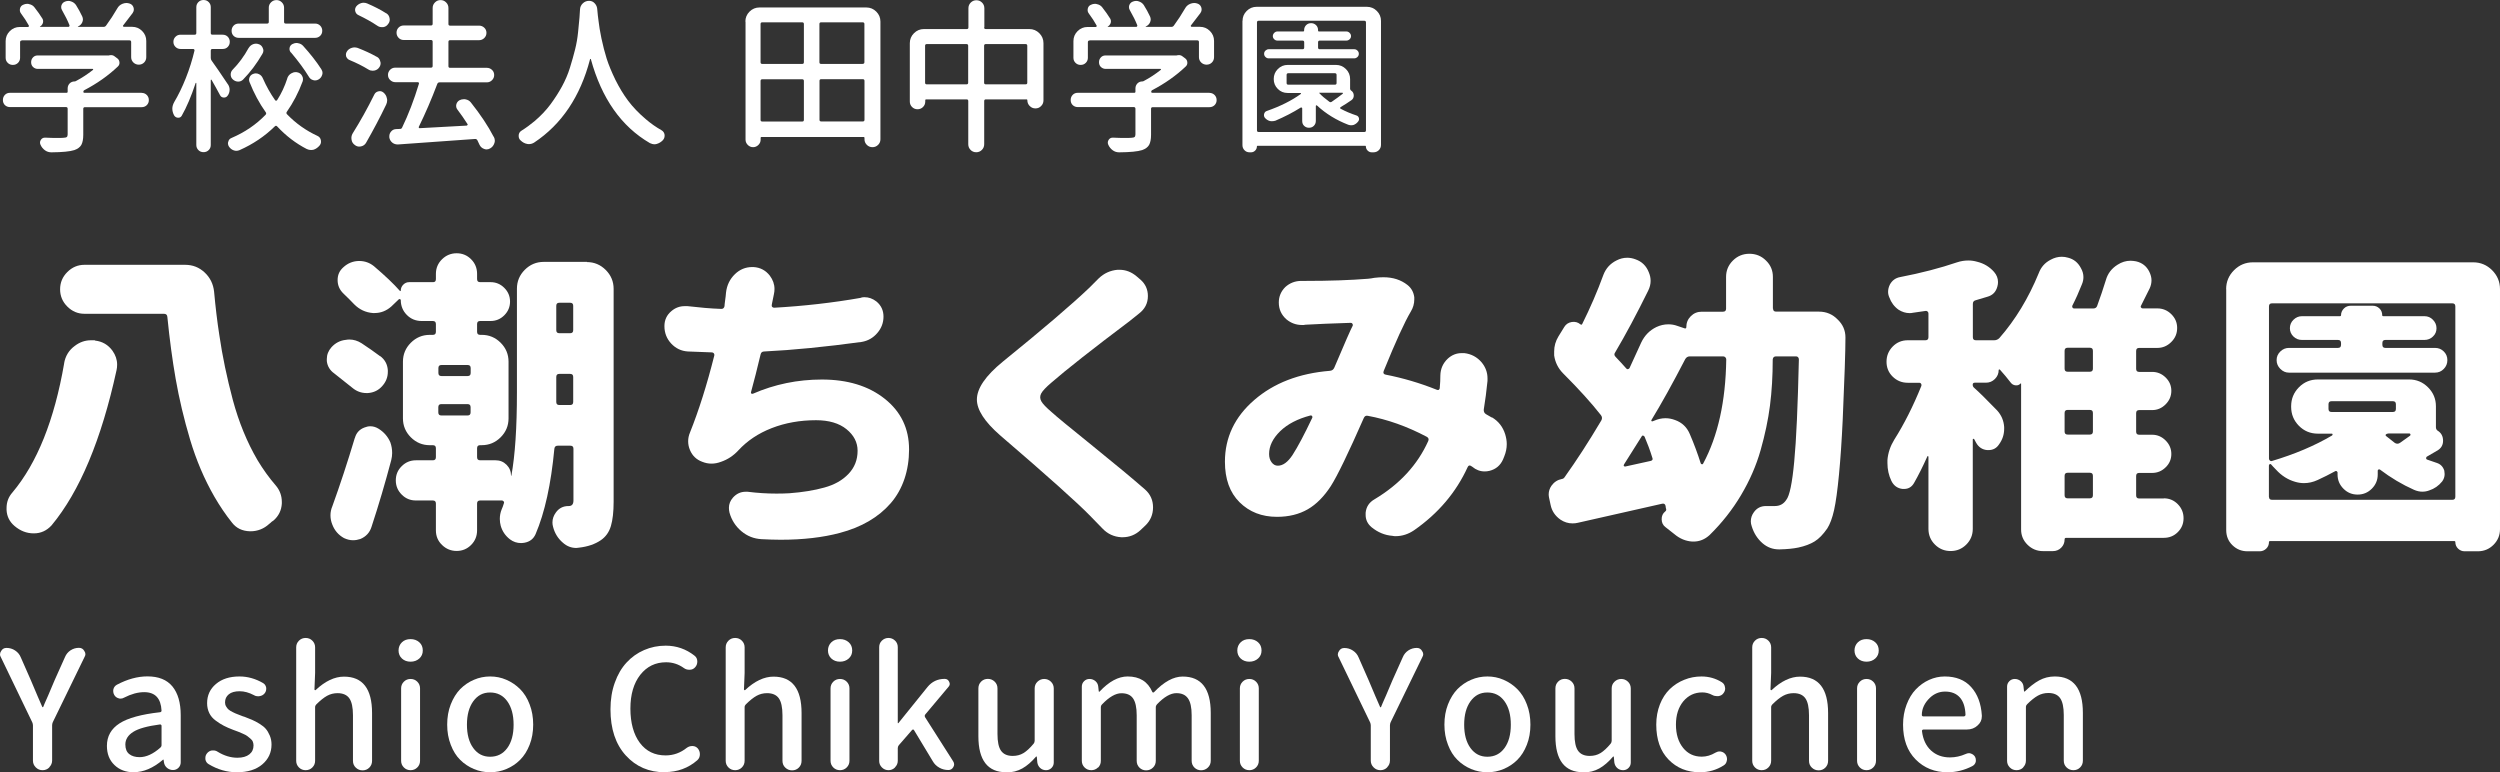
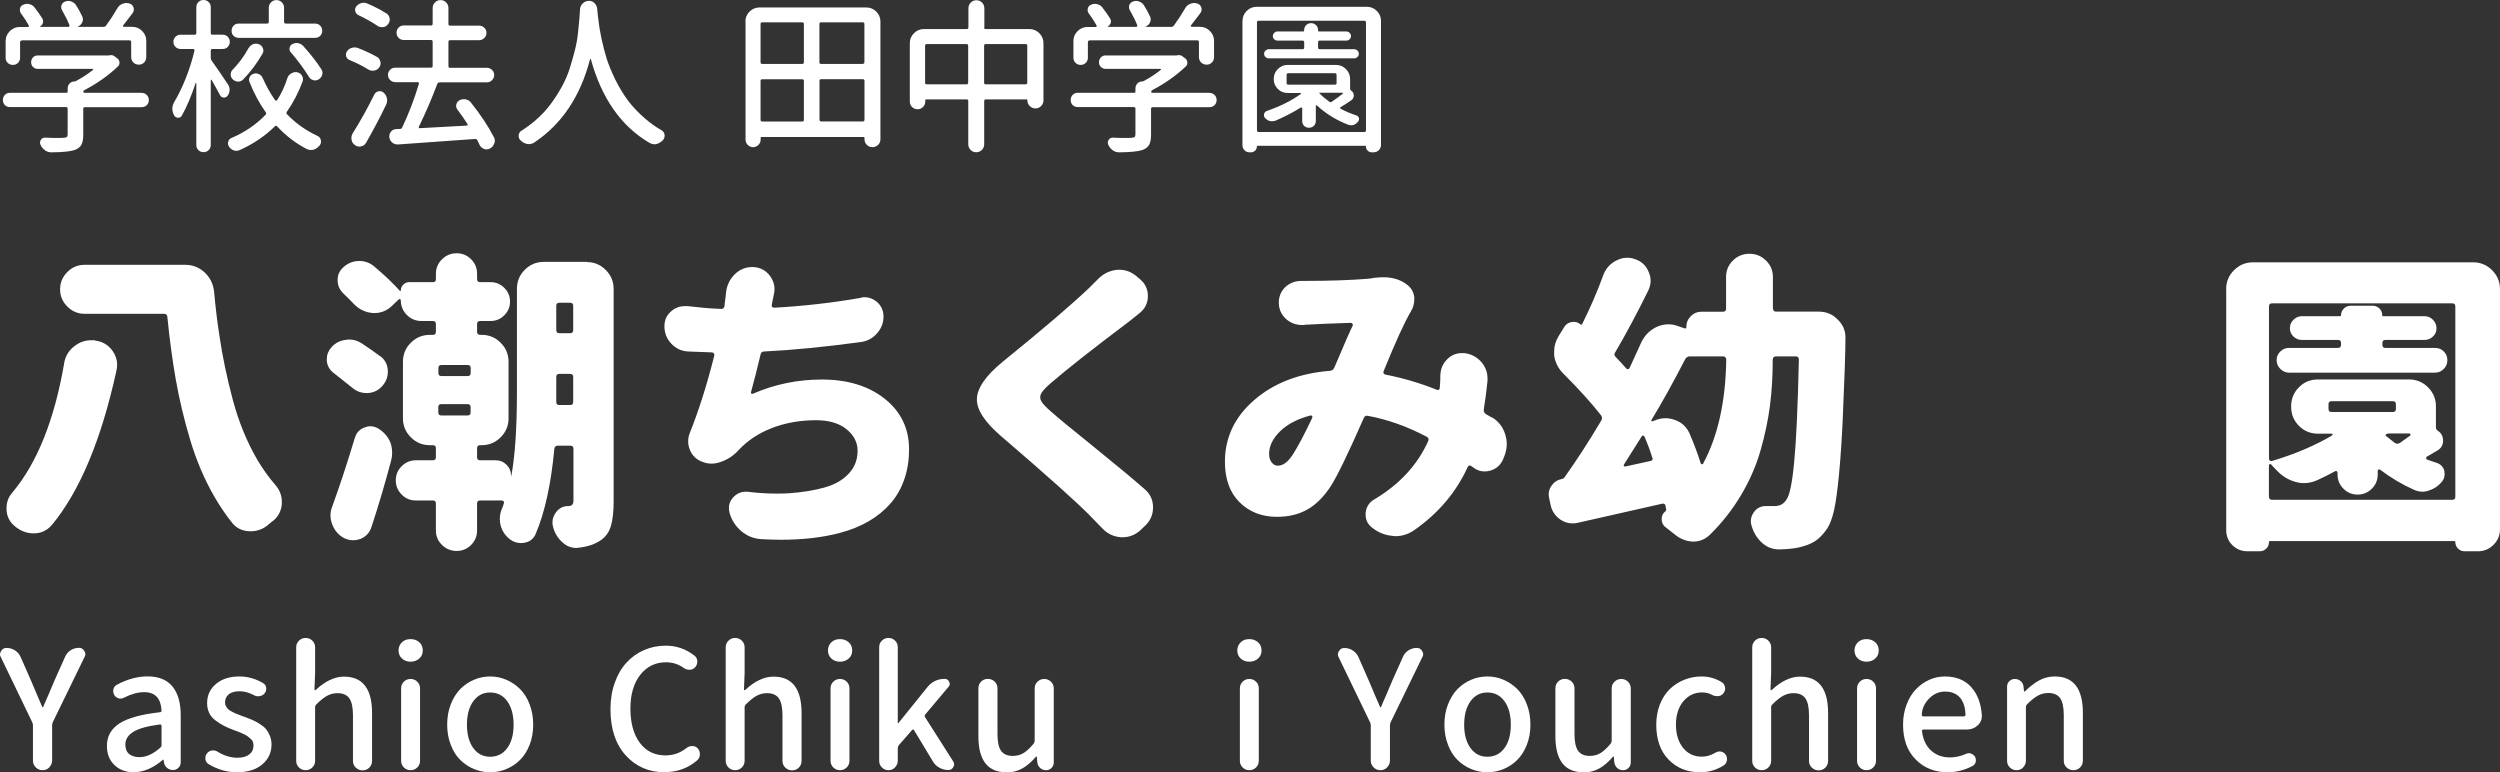
<svg xmlns="http://www.w3.org/2000/svg" id="b" viewBox="0 0 301.16 93.03">
  <rect x="0" y="0" width="301.16" height="93.03" fill="#333333" stroke="none" />
  <defs>
    <style>.d{fill:#fff;}</style>
  </defs>
  <g id="c">
    <g>
      <path class="d" d="M17.07,11.19c.23,0,.44,.08,.61,.25,.17,.17,.25,.38,.25,.62s-.08,.44-.25,.61c-.17,.16-.37,.24-.61,.24h-6.84c-.13,0-.2,.07-.2,.2v3.14c0,.52-.08,.92-.23,1.2-.16,.28-.44,.49-.84,.63-.53,.17-1.45,.26-2.75,.27h-.02c-.29,0-.55-.08-.78-.25-.23-.17-.41-.39-.53-.66-.09-.21-.08-.4,.04-.59s.29-.27,.51-.27c.57,.03,1.05,.04,1.45,.04,.31,0,.57,0,.76-.02,.21-.01,.34-.04,.41-.1,.06-.05,.1-.16,.1-.31v-3.09c0-.13-.07-.2-.2-.2H1.21c-.25,0-.45-.08-.62-.24-.16-.16-.24-.36-.24-.61s.08-.45,.24-.62c.16-.17,.37-.25,.62-.25h6.8c.09,0,.14-.04,.14-.14v-.39c0-.23,.08-.43,.24-.6,.16-.16,.36-.24,.6-.24,.06,0,.12-.02,.18-.06,.69-.36,1.37-.81,2.03-1.33,.03-.01,.03-.04,.02-.07-.01-.03-.03-.05-.06-.05H4.55c-.22,0-.41-.08-.57-.23s-.23-.35-.23-.58,.08-.42,.23-.58,.34-.23,.57-.23H13.09s.05,0,.08-.02c.06-.01,.13-.02,.2-.02,.17,0,.32,.05,.45,.16l.31,.23c.16,.12,.24,.27,.26,.47s-.04,.37-.19,.51c-1.17,1.11-2.52,2.06-4.04,2.85-.08,.04-.12,.1-.12,.19s.05,.13,.14,.13h6.89ZM2.62,4.88c-.13,0-.2,.07-.2,.2v1.88c0,.23-.08,.44-.25,.61-.17,.17-.37,.25-.62,.25s-.45-.08-.62-.25c-.17-.17-.25-.37-.25-.61v-2.01c0-.47,.17-.87,.5-1.2s.73-.5,1.2-.5h.98c.05,0,.09-.02,.11-.06s.02-.08,0-.12c-.25-.46-.56-.94-.94-1.45-.13-.17-.17-.36-.12-.59,.05-.22,.18-.37,.37-.45,.16-.08,.32-.12,.49-.12,.09,0,.18,.01,.25,.04,.26,.05,.47,.18,.62,.37,.38,.48,.7,.94,.98,1.39,.09,.17,.1,.35,.04,.53-.07,.18-.18,.32-.35,.41-.01,0-.01,.01,0,.04h3.42c.05,0,.09-.02,.12-.06,.03-.04,.03-.08,.02-.14-.21-.53-.51-1.14-.9-1.82-.07-.12-.1-.23-.1-.35,0-.08,.01-.16,.04-.25,.08-.21,.22-.35,.43-.43,.13-.05,.26-.08,.39-.08,.12,0,.23,.02,.33,.06,.25,.08,.44,.22,.59,.43,.29,.46,.54,.92,.76,1.39,.05,.12,.08,.23,.08,.35s-.03,.23-.08,.35c-.1,.23-.28,.4-.53,.51,0,.03,0,.04,.02,.04h3.07c.13,0,.23-.05,.31-.16,.47-.64,.92-1.33,1.35-2.07,.14-.26,.35-.44,.62-.55,.16-.06,.31-.1,.47-.1,.12,0,.24,.02,.37,.06,.25,.08,.41,.23,.49,.47,.03,.09,.04,.18,.04,.25,0,.16-.05,.3-.14,.43-.38,.51-.76,1.01-1.15,1.5-.03,.03-.03,.06,0,.1s.05,.06,.09,.06h1c.47,0,.87,.17,1.2,.5s.5,.73,.5,1.2v1.95c0,.26-.09,.48-.26,.65s-.39,.26-.64,.26-.47-.09-.65-.26c-.18-.18-.27-.39-.27-.65v-1.82c0-.13-.07-.2-.2-.2H2.62Z" />
      <path class="d" d="M27.45,10.14c.14,.21,.21,.43,.21,.66,0,.27-.08,.52-.25,.74-.12,.16-.27,.22-.47,.21s-.34-.11-.43-.28c-.3-.57-.64-1.18-1.02-1.84-.01-.03-.03-.04-.06-.03-.03,0-.04,.02-.04,.05v7.81c0,.25-.08,.46-.25,.62-.17,.17-.37,.25-.62,.25s-.45-.08-.62-.25c-.17-.17-.25-.38-.25-.62v-7.44s0-.04-.03-.04-.04,0-.05,.02c-.53,1.6-1.09,2.92-1.68,3.95-.1,.17-.26,.25-.46,.23-.2-.01-.35-.11-.46-.29-.14-.27-.21-.54-.21-.8s.08-.53,.23-.8c.49-.82,.96-1.78,1.4-2.89,.44-1.11,.78-2.21,1.04-3.3,.01-.05,0-.1-.03-.14-.03-.04-.08-.06-.13-.06h-1.52c-.23,0-.44-.08-.61-.25-.17-.17-.25-.37-.25-.61s.08-.44,.25-.61c.17-.17,.37-.25,.61-.25h1.7c.13,0,.2-.06,.2-.2V.86c0-.23,.08-.44,.25-.61,.17-.17,.37-.25,.62-.25s.45,.08,.62,.25c.17,.17,.25,.37,.25,.61V3.98c0,.13,.06,.2,.2,.2h1.23c.25,0,.45,.08,.62,.25,.16,.17,.24,.37,.24,.61s-.08,.44-.24,.61c-.16,.17-.37,.25-.62,.25h-1.23c-.13,0-.2,.07-.2,.2v.88c0,.13,.04,.25,.12,.35,.42,.57,1.06,1.51,1.93,2.81Zm7.15-.7c.09-.26,.25-.46,.47-.59,.17-.1,.34-.16,.53-.16,.08,0,.15,0,.21,.02,.26,.05,.45,.19,.57,.41,.08,.13,.12,.26,.12,.39,0,.1-.01,.2-.04,.29-.51,1.37-1.15,2.59-1.91,3.67-.07,.1-.06,.2,.02,.29,1.07,1.11,2.29,1.97,3.65,2.6,.23,.1,.38,.27,.43,.51,.01,.06,.02,.13,.02,.2,0,.17-.06,.33-.18,.47-.2,.23-.43,.4-.7,.49-.12,.03-.23,.04-.33,.04-.17,0-.34-.04-.51-.12-1.32-.68-2.51-1.59-3.57-2.73-.09-.09-.18-.09-.27,0-1.22,1.2-2.64,2.15-4.26,2.87-.13,.05-.25,.08-.37,.08s-.23-.02-.33-.06c-.23-.08-.42-.23-.57-.45-.08-.12-.12-.25-.12-.39,0-.07,.01-.13,.04-.2,.05-.22,.18-.37,.39-.45,1.59-.68,2.96-1.61,4.1-2.79,.09-.1,.1-.21,.02-.31-.77-1.08-1.42-2.29-1.95-3.63-.04-.1-.06-.2-.06-.29,0-.1,.03-.21,.08-.33,.1-.2,.27-.33,.49-.39,.08-.03,.16-.04,.25-.04,.13,0,.26,.03,.39,.1,.21,.1,.36,.27,.45,.49,.42,.95,.91,1.83,1.48,2.64,.03,.04,.06,.06,.12,.06s.09-.02,.12-.06c.51-.79,.92-1.67,1.23-2.62Zm-4.65-3.65c.13-.22,.31-.38,.55-.47,.12-.04,.23-.06,.35-.06s.24,.03,.37,.08c.22,.09,.37,.25,.45,.49,.04,.09,.06,.18,.06,.27,0,.13-.04,.26-.12,.39-.69,1.19-1.47,2.22-2.34,3.11-.17,.16-.36,.23-.57,.23h-.04c-.23-.01-.44-.1-.62-.27-.17-.16-.25-.35-.25-.59,0-.22,.08-.41,.23-.57,.74-.75,1.39-1.63,1.93-2.62Zm8.01-2.95c.23,0,.44,.08,.61,.25,.17,.17,.25,.38,.25,.62s-.08,.44-.25,.61c-.17,.16-.37,.24-.61,.24h-9.2c-.25,0-.45-.08-.62-.24-.16-.16-.24-.36-.24-.61s.08-.45,.24-.62c.16-.17,.37-.25,.62-.25h3.42c.13,0,.2-.06,.2-.2V.92c0-.25,.09-.46,.27-.64,.18-.18,.4-.27,.65-.27s.47,.09,.65,.27c.18,.18,.27,.4,.27,.64v1.72c0,.13,.06,.2,.2,.2h3.54Zm-2.91,3.5c-.14-.16-.2-.34-.17-.55,.03-.21,.14-.36,.32-.47,.17-.09,.34-.14,.53-.14,.05,0,.1,0,.16,.02,.25,.04,.45,.14,.61,.31,.9,.99,1.63,1.93,2.21,2.83,.09,.14,.14,.29,.14,.45,0,.07-.01,.14-.04,.23-.07,.23-.21,.42-.43,.55-.13,.08-.27,.12-.41,.12-.08,0-.16-.01-.25-.04-.23-.06-.41-.21-.53-.43-.55-.9-1.26-1.86-2.13-2.89Z" />
      <path class="d" d="M45.4,6.84c.22,.12,.36,.31,.41,.57,.03,.07,.04,.14,.04,.21,0,.17-.05,.33-.16,.49-.14,.21-.34,.34-.59,.39-.07,.01-.13,.02-.2,.02-.18,0-.35-.04-.51-.14-.7-.43-1.46-.81-2.29-1.15-.2-.09-.33-.24-.41-.45-.01-.06-.02-.14-.02-.21,0-.13,.04-.25,.12-.37,.13-.21,.32-.35,.57-.43,.12-.04,.23-.06,.33-.06,.13,0,.26,.02,.39,.06,.85,.33,1.61,.68,2.3,1.07Zm-.31,4.55c.1-.21,.27-.34,.51-.39,.05-.01,.1-.02,.16-.02,.16,0,.31,.06,.45,.18,.21,.18,.34,.4,.39,.66,.03,.09,.04,.18,.04,.27,0,.17-.04,.34-.12,.51-.74,1.55-1.56,3.09-2.44,4.63-.14,.22-.35,.36-.61,.41-.07,.01-.13,.02-.2,.02-.18,0-.35-.06-.51-.18-.23-.16-.37-.37-.41-.64-.01-.08-.02-.15-.02-.21,0-.2,.05-.38,.16-.57,.92-1.47,1.79-3.03,2.6-4.67Zm1.45-9.79c.22,.14,.35,.34,.39,.59,.01,.07,.02,.12,.02,.18,0,.2-.07,.37-.2,.53-.14,.21-.34,.33-.59,.37h-.16c-.2,0-.37-.05-.53-.16-.68-.46-1.44-.88-2.29-1.29-.2-.09-.32-.24-.38-.45-.06-.21-.02-.4,.11-.59,.16-.2,.36-.33,.61-.41,.1-.03,.2-.04,.29-.04,.14,0,.28,.03,.41,.08,.86,.37,1.63,.76,2.3,1.19Zm12.95,14.88c.08,.16,.12,.31,.12,.47,0,.1-.02,.21-.06,.31-.09,.27-.26,.48-.51,.62-.14,.08-.29,.12-.43,.12-.09,0-.19-.02-.29-.06-.25-.09-.43-.25-.55-.49-.09-.18-.18-.37-.27-.57-.07-.1-.16-.15-.27-.14-1.08,.08-4.17,.3-9.26,.66h-.08c-.23,0-.44-.07-.62-.21-.21-.17-.33-.38-.37-.64v-.14c0-.2,.06-.38,.2-.55,.16-.2,.36-.3,.62-.31l.49-.02c.1,0,.18-.05,.23-.16,.75-1.55,1.43-3.31,2.03-5.29,.01-.04,0-.08-.02-.12-.03-.04-.07-.06-.12-.06h-2.71c-.23,0-.44-.09-.62-.26s-.26-.38-.26-.62,.09-.45,.26-.62c.18-.17,.38-.25,.62-.25h4.3c.13,0,.2-.06,.2-.2v-2.93c0-.13-.07-.2-.2-.2h-3.28c-.25,0-.46-.09-.62-.26-.17-.18-.25-.38-.25-.62s.08-.45,.25-.62c.17-.17,.38-.25,.62-.25h3.28c.13,0,.2-.06,.2-.2V.96c0-.26,.09-.48,.28-.67,.19-.19,.41-.28,.67-.28s.48,.09,.67,.28c.19,.19,.28,.41,.28,.67v1.93c0,.13,.06,.2,.2,.2h3.5c.23,0,.44,.08,.62,.25,.18,.17,.26,.38,.26,.62s-.09,.45-.26,.62-.38,.26-.62,.26h-3.5c-.13,0-.2,.07-.2,.2v2.93c0,.13,.06,.2,.2,.2h4.43c.23,0,.44,.08,.62,.25,.18,.17,.26,.38,.26,.62s-.09,.45-.26,.62-.38,.26-.62,.26h-5.7c-.13,0-.22,.06-.27,.18-.7,1.86-1.45,3.59-2.23,5.18-.01,.03,0,.06,0,.1s.06,.06,.11,.06c1.37-.08,3.25-.18,5.66-.31,.04-.01,.07-.04,.1-.08,.03-.04,.03-.07,0-.1-.39-.61-.79-1.19-1.21-1.74-.1-.13-.16-.28-.16-.45,0-.05,0-.11,.02-.18,.05-.22,.18-.39,.39-.51,.16-.08,.33-.12,.51-.12,.08,0,.16,0,.23,.02,.26,.05,.47,.18,.62,.37,1.16,1.46,2.08,2.84,2.75,4.14Z" />
      <path class="d" d="M69.87,1.15c.01-.3,.13-.55,.34-.75,.21-.2,.47-.3,.75-.3s.5,.1,.69,.31c.19,.21,.29,.46,.3,.74,.04,.47,.09,.94,.16,1.43,.05,.51,.17,1.19,.34,2.04,.18,.85,.39,1.67,.63,2.44,.25,.78,.6,1.62,1.05,2.55,.46,.92,.97,1.77,1.54,2.53,.57,.76,1.28,1.5,2.13,2.22,.59,.51,1.22,.95,1.89,1.33,.21,.12,.33,.3,.37,.55v.12c0,.2-.07,.37-.21,.53-.21,.22-.46,.37-.74,.45-.09,.03-.18,.04-.27,.04-.18,0-.36-.05-.55-.14-3.44-2-5.81-5.37-7.11-10.1-.01-.03-.03-.04-.06-.04s-.04,.01-.04,.04c-1.17,4.49-3.42,7.84-6.74,10.04-.2,.12-.4,.18-.62,.18-.07,0-.14,0-.21-.02-.29-.05-.55-.19-.78-.41-.17-.14-.25-.33-.25-.57,0-.27,.11-.47,.33-.61,.56-.35,1.09-.74,1.58-1.15,.75-.64,1.39-1.31,1.91-2.01,.52-.7,.98-1.42,1.39-2.16,.4-.74,.73-1.49,.97-2.28,.24-.78,.45-1.51,.62-2.2,.17-.68,.29-1.38,.36-2.09,.07-.71,.13-1.3,.17-1.77,.03-.31,.05-.62,.06-.94Z" />
      <path class="d" d="M89.79,2.6c0-.47,.17-.87,.5-1.2s.73-.5,1.2-.5h12.87c.47,0,.87,.17,1.2,.5s.5,.73,.5,1.2v14.18c0,.26-.09,.48-.28,.67-.19,.19-.42,.28-.68,.28s-.5-.09-.68-.28c-.19-.19-.28-.41-.28-.67v-.16c0-.08-.04-.12-.12-.12h-12.27c-.08,0-.12,.04-.12,.12v.2c0,.25-.09,.46-.27,.64-.18,.18-.4,.27-.64,.27s-.46-.09-.64-.27c-.18-.18-.27-.4-.27-.64V2.6Zm7.05,.29c0-.13-.07-.2-.2-.2h-4.82c-.13,0-.2,.07-.2,.2V7.5c0,.13,.06,.2,.2,.2h4.82c.13,0,.2-.06,.2-.2V2.89Zm-5.02,6.66c-.13,0-.2,.07-.2,.2v4.69c0,.13,.06,.2,.2,.2h4.82c.13,0,.2-.06,.2-.2v-4.69c0-.13-.07-.2-.2-.2h-4.82Zm12.11-1.86c.13,0,.2-.06,.2-.2V2.89c0-.13-.07-.2-.2-.2h-5.02c-.13,0-.2,.07-.2,.2V7.5c0,.13,.06,.2,.2,.2h5.02Zm-5.21,6.74c0,.13,.06,.2,.2,.2h5.02c.13,0,.2-.06,.2-.2v-4.69c0-.13-.07-.2-.2-.2h-5.02c-.13,0-.2,.07-.2,.2v4.69Z" />
      <path class="d" d="M118.55,3.3c0,.13,.06,.2,.2,.2h5.25c.47,0,.87,.17,1.2,.5s.5,.73,.5,1.2v6.89c0,.26-.09,.49-.28,.68-.19,.2-.42,.29-.69,.29s-.5-.1-.69-.29c-.19-.2-.28-.42-.28-.68,0-.08-.03-.12-.1-.12h-4.9c-.13,0-.2,.07-.2,.2v5.2c0,.27-.09,.5-.28,.69-.19,.19-.42,.28-.68,.28s-.5-.09-.68-.28c-.19-.19-.28-.42-.28-.69v-5.2c0-.13-.07-.2-.2-.2h-4.86c-.08,0-.12,.04-.12,.12v.14c0,.26-.09,.48-.27,.66-.18,.18-.4,.27-.66,.27s-.48-.09-.66-.27c-.18-.18-.27-.4-.27-.66V5.2c0-.47,.17-.87,.5-1.2s.73-.5,1.2-.5h5.16c.13,0,.2-.06,.2-.2V1c0-.27,.09-.5,.28-.69,.19-.19,.42-.28,.68-.28s.49,.09,.68,.28c.19,.19,.28,.42,.28,.69V3.3Zm-7.11,6.66c0,.13,.06,.2,.2,.2h4.79c.13,0,.2-.06,.2-.2V5.51c0-.13-.07-.2-.2-.2h-4.79c-.13,0-.2,.07-.2,.2v4.45Zm7.11,0c0,.13,.06,.2,.2,.2h4.8c.13,0,.2-.06,.2-.2V5.51c0-.13-.07-.2-.2-.2h-4.8c-.13,0-.2,.07-.2,.2v4.45Z" />
      <path class="d" d="M145.7,11.19c.23,0,.44,.08,.61,.25,.17,.17,.25,.38,.25,.62s-.08,.44-.25,.61c-.17,.16-.37,.24-.61,.24h-6.84c-.13,0-.2,.07-.2,.2v3.14c0,.52-.08,.92-.23,1.2-.16,.28-.44,.49-.84,.63-.53,.17-1.45,.26-2.75,.27h-.02c-.29,0-.55-.08-.78-.25-.23-.17-.41-.39-.53-.66-.09-.21-.08-.4,.04-.59s.29-.27,.51-.27c.57,.03,1.05,.04,1.45,.04,.31,0,.57,0,.76-.02,.21-.01,.34-.04,.41-.1,.06-.05,.1-.16,.1-.31v-3.09c0-.13-.07-.2-.2-.2h-6.74c-.25,0-.45-.08-.62-.24-.16-.16-.24-.36-.24-.61s.08-.45,.24-.62c.16-.17,.37-.25,.62-.25h6.8c.09,0,.14-.04,.14-.14v-.39c0-.23,.08-.43,.24-.6,.16-.16,.36-.24,.6-.24,.06,0,.12-.02,.18-.06,.69-.36,1.37-.81,2.03-1.33,.03-.01,.03-.04,.02-.07-.01-.03-.03-.05-.06-.05h-6.6c-.22,0-.41-.08-.57-.23s-.23-.35-.23-.58,.08-.42,.23-.58,.34-.23,.57-.23h8.54s.05,0,.08-.02c.06-.01,.13-.02,.2-.02,.17,0,.32,.05,.45,.16l.31,.23c.16,.12,.24,.27,.26,.47s-.04,.37-.19,.51c-1.17,1.11-2.52,2.06-4.04,2.85-.08,.04-.12,.1-.12,.19s.05,.13,.14,.13h6.89Zm-14.45-6.31c-.13,0-.2,.07-.2,.2v1.88c0,.23-.08,.44-.25,.61-.17,.17-.37,.25-.62,.25s-.45-.08-.62-.25c-.17-.17-.25-.37-.25-.61v-2.01c0-.47,.17-.87,.5-1.2s.73-.5,1.2-.5h.98c.05,0,.09-.02,.11-.06s.02-.08,0-.12c-.25-.46-.56-.94-.94-1.45-.13-.17-.17-.36-.12-.59,.05-.22,.18-.37,.37-.45,.16-.08,.32-.12,.49-.12,.09,0,.18,.01,.25,.04,.26,.05,.47,.18,.62,.37,.38,.48,.7,.94,.98,1.39,.09,.17,.1,.35,.04,.53-.07,.18-.18,.32-.35,.41-.01,0-.01,.01,0,.04h3.42c.05,0,.09-.02,.12-.06,.03-.04,.03-.08,.02-.14-.21-.53-.51-1.14-.9-1.82-.07-.12-.1-.23-.1-.35,0-.08,.01-.16,.04-.25,.08-.21,.22-.35,.43-.43,.13-.05,.26-.08,.39-.08,.12,0,.23,.02,.33,.06,.25,.08,.44,.22,.59,.43,.29,.46,.54,.92,.76,1.39,.05,.12,.08,.23,.08,.35s-.03,.23-.08,.35c-.1,.23-.28,.4-.53,.51,0,.03,0,.04,.02,.04h3.07c.13,0,.23-.05,.31-.16,.47-.64,.92-1.33,1.35-2.07,.14-.26,.35-.44,.62-.55,.16-.06,.31-.1,.47-.1,.12,0,.24,.02,.37,.06,.25,.08,.41,.23,.49,.47,.03,.09,.04,.18,.04,.25,0,.16-.05,.3-.14,.43-.38,.51-.76,1.01-1.15,1.5-.03,.03-.03,.06,0,.1s.05,.06,.09,.06h1c.47,0,.87,.17,1.2,.5s.5,.73,.5,1.2v1.95c0,.26-.09,.48-.26,.65s-.39,.26-.64,.26-.47-.09-.65-.26c-.18-.18-.27-.39-.27-.65v-1.82c0-.13-.07-.2-.2-.2h-12.97Z" />
      <path class="d" d="M149.68,2.52c0-.47,.17-.87,.5-1.2s.73-.5,1.2-.5h13.28c.47,0,.87,.17,1.2,.5s.5,.73,.5,1.2v14.92c0,.26-.09,.48-.26,.65s-.39,.26-.65,.26h-.2c-.2,0-.36-.07-.5-.21s-.21-.3-.21-.5c0-.05-.03-.08-.08-.08h-12.97c-.05,0-.08,.03-.08,.08,0,.2-.07,.36-.21,.5s-.3,.21-.5,.21h-.16c-.25,0-.46-.08-.62-.25-.17-.17-.25-.38-.25-.62V2.52Zm1.74,13.18c0,.13,.06,.2,.2,.2h12.73c.13,0,.2-.06,.2-.2V2.7c0-.13-.07-.2-.2-.2h-12.73c-.13,0-.2,.07-.2,.2V15.7Zm11.23-4.98c0,.08,.03,.14,.1,.18,.22,.14,.33,.35,.33,.61,0,.23-.09,.42-.27,.55-.44,.31-.88,.59-1.31,.84-.04,.03-.06,.06-.06,.11s.02,.08,.06,.09c.61,.33,1.24,.59,1.88,.8,.17,.05,.28,.16,.32,.32,.05,.16,0,.31-.11,.44-.14,.18-.32,.31-.53,.39-.1,.03-.21,.04-.31,.04s-.21-.02-.33-.06c-1.45-.56-2.7-1.33-3.77-2.32-.03-.03-.06-.03-.09-.02-.03,.01-.05,.04-.05,.08v1.8c0,.23-.08,.43-.24,.59-.16,.16-.36,.23-.59,.23s-.42-.08-.58-.23-.23-.35-.23-.59v-1.52s-.02-.07-.06-.09-.08-.02-.12,0c-.94,.59-1.95,1.11-3.05,1.58-.13,.04-.26,.06-.39,.06-.09,0-.18,0-.27-.02-.23-.06-.43-.19-.59-.37-.12-.14-.15-.3-.11-.48,.05-.18,.15-.3,.32-.36,1.64-.57,3.01-1.26,4.1-2.05,.03-.01,.03-.04,.02-.07-.01-.03-.03-.05-.06-.05h-1.54c-.47,0-.87-.16-1.19-.49-.33-.33-.49-.72-.49-1.19s.16-.87,.49-1.2c.33-.33,.72-.5,1.19-.5h5.82c.47,0,.87,.17,1.2,.5s.5,.73,.5,1.2v1.21Zm.49-4.79c.14,0,.27,.05,.38,.16,.11,.1,.17,.23,.17,.39s-.06,.29-.17,.39c-.11,.1-.24,.16-.38,.16h-10.31c-.14,0-.27-.05-.38-.16-.11-.1-.17-.23-.17-.39s.06-.29,.17-.39c.11-.1,.24-.16,.38-.16h4.08c.13,0,.2-.06,.2-.2v-.64c0-.13-.07-.2-.2-.2h-3.03c-.14,0-.27-.05-.38-.16-.11-.1-.17-.23-.17-.38s.06-.28,.17-.39c.11-.11,.24-.17,.38-.17h3.12c.06,0,.1-.03,.1-.1v-.06c0-.23,.08-.43,.24-.6,.16-.16,.36-.24,.6-.24s.43,.08,.6,.24c.16,.16,.24,.36,.24,.6v.06c0,.07,.03,.1,.1,.1h3.32c.14,0,.27,.06,.38,.17,.11,.11,.17,.24,.17,.39s-.06,.28-.17,.38c-.11,.1-.24,.16-.38,.16h-3.22c-.13,0-.2,.07-.2,.2v.64c0,.13,.06,.2,.2,.2h4.16Zm-7.95,2.89c-.13,0-.2,.07-.2,.2v.98c0,.13,.06,.2,.2,.2h5.62c.13,0,.2-.06,.2-.2v-.98c0-.13-.07-.2-.2-.2h-5.62Zm3.75,2.36s-.02,0-.02,0v.03c.31,.34,.72,.68,1.21,1.04,.1,.08,.21,.08,.31,0,.46-.31,.89-.63,1.31-.96,.03-.01,.03-.04,.02-.07-.01-.03-.03-.05-.06-.05h-2.77Z" />
      <path class="d" d="M7.72,43.78c.15-.89,.58-1.6,1.3-2.12,.59-.45,1.24-.67,1.93-.67h.45l.07,.04c.87,.1,1.56,.51,2.08,1.22,.37,.52,.56,1.08,.56,1.67,0,.22-.02,.45-.07,.67-1.83,8.39-4.44,14.62-7.83,18.7-.59,.64-1.3,.96-2.12,.96h-.04c-.84,0-1.61-.3-2.3-.89-.59-.5-.92-1.14-.96-1.93v-.22c0-.72,.23-1.35,.71-1.89,2.97-3.54,5.05-8.72,6.23-15.55Zm.39-6.85c-.58-.58-.87-1.27-.87-2.08s.29-1.5,.87-2.08c.58-.58,1.27-.87,2.06-.87h12.13c.92,0,1.7,.31,2.36,.93,.66,.62,1.03,1.39,1.13,2.3,.17,1.88,.38,3.62,.63,5.23,.37,2.55,.92,5.16,1.63,7.83,.72,2.67,1.71,5.08,2.97,7.24,.67,1.11,1.4,2.13,2.19,3.04,.49,.57,.74,1.24,.74,2v.19c-.05,.82-.38,1.5-1,2.04-.07,.05-.15,.1-.22,.15-.1,.1-.2,.19-.3,.26-.64,.59-1.4,.89-2.26,.89h-.07c-.92-.03-1.63-.37-2.15-1.04-.77-.96-1.47-2-2.12-3.12-1.21-2.1-2.19-4.4-2.93-6.88s-1.32-4.93-1.74-7.33c-.4-2.28-.73-4.76-1-7.46-.02-.25-.16-.37-.41-.37H10.17c-.79,0-1.48-.29-2.06-.87Z" />
      <path class="d" d="M45.79,42.89c.57,.42,.88,.99,.93,1.71v.19c0,.64-.22,1.21-.67,1.71-.45,.52-1.03,.8-1.74,.85h-.15c-.64,0-1.21-.21-1.71-.63-.67-.54-1.4-1.12-2.19-1.74-.52-.37-.82-.87-.89-1.48v-.26c0-.52,.19-.99,.56-1.41,.47-.52,1.05-.82,1.74-.89,.12-.02,.26-.04,.41-.04,.52,0,1.01,.15,1.48,.45,.82,.54,1.56,1.06,2.23,1.56Zm-3.04,9.87c.17-.62,.56-1.04,1.15-1.26,.25-.1,.48-.15,.71-.15,.35,0,.68,.1,1,.3,.64,.4,1.11,.94,1.41,1.63,.15,.42,.22,.85,.22,1.3,0,.27-.04,.56-.11,.85-.72,2.72-1.51,5.41-2.38,8.05-.22,.69-.67,1.17-1.34,1.45-.3,.1-.59,.15-.89,.15-.35,0-.71-.09-1.08-.26-.67-.37-1.14-.92-1.41-1.63-.15-.37-.22-.74-.22-1.11s.07-.73,.22-1.08c.94-2.6,1.84-5.34,2.71-8.24Zm27.94-21.19c.89,0,1.65,.32,2.28,.95s.95,1.39,.95,2.28v25.64c0,1.21-.11,2.19-.33,2.93s-.63,1.31-1.22,1.71c-.69,.47-1.56,.77-2.6,.89-.12,.02-.24,.04-.33,.04-.62,0-1.16-.21-1.63-.63-.59-.5-.99-1.14-1.19-1.93-.05-.17-.07-.35-.07-.52,0-.42,.14-.82,.41-1.19,.37-.52,.88-.78,1.52-.78h.04c.37,0,.56-.22,.56-.67v-6.23c0-.25-.12-.37-.37-.37h-1.52c-.25,0-.38,.12-.41,.37-.4,4.26-1.15,7.68-2.26,10.28-.25,.57-.69,.92-1.34,1.04-.15,.02-.28,.04-.41,.04-.5,0-.94-.15-1.34-.45-.54-.42-.92-.96-1.11-1.63-.07-.27-.11-.54-.11-.82,0-.4,.07-.78,.22-1.15,.1-.22,.19-.46,.26-.71,.05-.1,.04-.19-.02-.26-.06-.07-.13-.11-.2-.11h-2.63c-.25,0-.37,.12-.37,.37v3.23c0,.69-.24,1.28-.72,1.76s-1.06,.72-1.74,.72-1.27-.24-1.76-.72c-.5-.48-.74-1.07-.74-1.76v-3.23c0-.25-.12-.37-.37-.37h-2.04c-.67,0-1.24-.23-1.71-.71-.47-.47-.71-1.04-.71-1.71s.23-1.24,.71-1.71c.47-.47,1.04-.71,1.71-.71h2.04c.25,0,.37-.12,.37-.37v-1.08c0-.25-.12-.37-.37-.37h-.37c-.89,0-1.65-.32-2.28-.95s-.95-1.39-.95-2.28v-6.83c0-.89,.32-1.65,.95-2.28s1.39-.95,2.28-.95h.37c.25,0,.37-.12,.37-.37v-.93c0-.25-.12-.37-.37-.37h-1.34c-.72,0-1.32-.25-1.8-.74-.48-.49-.72-1.09-.72-1.78,0-.05-.03-.09-.09-.11-.06-.02-.11-.02-.13,0l-.93,.89c-.59,.52-1.26,.78-2,.78h-.22c-.87-.07-1.61-.42-2.23-1.04-.4-.42-.83-.85-1.3-1.3-.47-.45-.71-.99-.71-1.63s.23-1.14,.71-1.56c.52-.47,1.13-.72,1.82-.74h.07c.67,0,1.26,.21,1.78,.63,1.36,1.16,2.4,2.15,3.12,2.97,.02,.03,.05,.03,.07,.02,.02-.01,.04-.03,.04-.06,0-.27,.1-.51,.3-.71,.2-.2,.43-.3,.71-.3h2.89c.22,0,.33-.12,.33-.37v-.63c0-.69,.25-1.28,.74-1.76,.49-.48,1.08-.72,1.76-.72s1.26,.24,1.74,.72,.72,1.07,.72,1.76v.63c0,.25,.12,.37,.37,.37h1.26c.64,0,1.19,.23,1.65,.69,.46,.46,.69,1.01,.69,1.65s-.23,1.19-.69,1.65c-.46,.46-1.01,.69-1.65,.69h-1.26c-.25,0-.37,.12-.37,.37v.93c0,.25,.12,.37,.37,.37h.19c.89,0,1.65,.32,2.28,.95s.95,1.39,.95,2.28v6.83c0,.89-.32,1.65-.95,2.28s-1.39,.95-2.28,.95h-.19c-.25,0-.37,.12-.37,.37v1.08c0,.25,.12,.37,.37,.37h1.86c.52,0,.96,.18,1.32,.54,.36,.36,.54,.8,.54,1.32h.04c.45-2.47,.67-5.81,.67-10.02v-12.51c0-.89,.32-1.65,.95-2.28s1.39-.95,2.28-.95h5.23Zm-13.99,12.77c0-.25-.12-.37-.37-.37h-3.15c-.25,0-.37,.12-.37,.37v.59c0,.25,.12,.37,.37,.37h3.15c.25,0,.37-.12,.37-.37v-.59Zm-3.53,4.34c-.25,0-.37,.12-.37,.37v.63c0,.25,.12,.37,.37,.37h3.15c.25,0,.37-.12,.37-.37v-.63c0-.25-.12-.37-.37-.37h-3.15Zm15.88-11.84c0-.25-.12-.37-.37-.37h-1.3c-.25,0-.37,.12-.37,.37v2.93c0,.25,.12,.37,.37,.37h1.3c.25,0,.37-.12,.37-.37v-2.93Zm-2.04,11.58c0,.25,.12,.37,.37,.37h1.3c.25,0,.37-.12,.37-.37v-3.01c0-.25-.12-.37-.37-.37h-1.3c-.25,0-.37,.12-.37,.37v3.01Z" />
      <path class="d" d="M103.68,35.87c.15-.05,.3-.07,.45-.07,.52,0,1,.17,1.45,.52,.57,.47,.85,1.08,.85,1.82s-.25,1.4-.74,1.97c-.5,.59-1.13,.95-1.89,1.08-4.33,.59-8.24,.98-11.73,1.15-.25,0-.4,.12-.45,.37-.4,1.68-.78,3.19-1.15,4.53-.02,.07-.01,.13,.04,.17,.05,.04,.11,.04,.19,.02,2.62-1.14,5.39-1.71,8.31-1.71,3.09,0,5.62,.77,7.57,2.32,1.95,1.55,2.93,3.58,2.93,6.1s-.74,4.78-2.21,6.48c-1.47,1.69-3.52,2.89-6.14,3.58-2.03,.54-4.4,.82-7.12,.82-.74,0-1.51-.03-2.3-.07-.92-.05-1.73-.37-2.43-.96s-1.18-1.34-1.43-2.23c-.05-.2-.07-.4-.07-.59,0-.45,.16-.85,.48-1.22,.42-.47,.93-.71,1.52-.71h.26c1.19,.15,2.34,.22,3.45,.22,.52,0,1.04-.01,1.56-.04,1.61-.12,3.02-.35,4.23-.69,1.21-.33,2.18-.88,2.91-1.65,.73-.77,1.09-1.69,1.09-2.78,0-1.01-.45-1.88-1.34-2.6-.89-.72-2.12-1.08-3.67-1.08-1.93,0-3.71,.32-5.33,.95-1.62,.63-2.96,1.53-4.03,2.69-.59,.64-1.29,1.1-2.08,1.37-.4,.15-.78,.22-1.15,.22s-.74-.07-1.11-.22c-.69-.25-1.19-.72-1.48-1.41-.15-.35-.22-.7-.22-1.06s.07-.71,.22-1.06c1.06-2.65,2.04-5.74,2.93-9.28,.02-.1,0-.19-.06-.26-.06-.07-.14-.11-.24-.11-1.21-.05-2.18-.09-2.89-.11-.79-.05-1.46-.37-2-.95-.54-.58-.82-1.28-.82-2.1,0-.74,.28-1.35,.85-1.82,.47-.4,1-.59,1.6-.59h.33c1.46,.17,2.8,.29,4.01,.33,.25,.03,.4-.09,.45-.33,0-.1,.02-.32,.07-.67,.05-.35,.09-.67,.11-.96,.1-.89,.46-1.63,1.08-2.23,.59-.57,1.29-.85,2.08-.85h.15c.82,.05,1.47,.4,1.97,1.04,.37,.5,.56,1.03,.56,1.6,0,.2-.02,.41-.07,.63-.1,.5-.17,.85-.22,1.08l-.04,.22c-.02,.1,0,.18,.06,.24,.06,.06,.14,.09,.24,.09,3.54-.2,7.01-.59,10.43-1.19Z" />
      <path class="d" d="M132.35,33.54c.64-.62,1.4-.96,2.26-1.04h.26c.74,0,1.42,.26,2.04,.78l.48,.41c.59,.52,.89,1.18,.89,1.97,0,.87-.36,1.57-1.08,2.12l-1.11,.89c-4.5,3.39-7.64,5.86-9.43,7.42-.67,.57-1.08,1.01-1.24,1.32-.16,.31-.15,.62,.02,.93,.17,.31,.59,.75,1.26,1.32,.54,.5,2.2,1.86,4.95,4.08,2.76,2.23,4.85,3.97,6.29,5.23,.64,.57,.96,1.29,.96,2.15s-.31,1.6-.93,2.19l-.59,.56c-.62,.57-1.34,.85-2.15,.85h-.15c-.89-.05-1.65-.4-2.26-1.04-.32-.32-.82-.83-1.48-1.52-1.48-1.53-5.12-4.79-10.91-9.76-1.83-1.61-2.75-3.03-2.75-4.27,0-1.34,1.04-2.86,3.12-4.56,4.85-3.93,8.31-6.89,10.39-8.87,.49-.49,.88-.88,1.15-1.15Z" />
      <path class="d" d="M179.72,50.27c.79,.47,1.32,1.15,1.6,2.04,.12,.4,.19,.79,.19,1.19,0,.5-.1,.99-.3,1.48l-.15,.37c-.32,.72-.87,1.18-1.63,1.37-.2,.05-.4,.07-.59,.07-.54,0-1.04-.19-1.48-.56-.05-.02-.09-.05-.11-.07-.2-.15-.35-.11-.45,.11-1.39,3.04-3.54,5.58-6.46,7.61-.69,.47-1.44,.71-2.23,.71-.12,0-.25-.01-.37-.04-.92-.07-1.76-.42-2.52-1.04-.47-.4-.71-.89-.71-1.48v-.26c.07-.72,.43-1.26,1.08-1.63,3.02-1.81,5.17-4.14,6.46-7.01,.1-.22,.04-.4-.19-.52-2.35-1.24-4.71-2.08-7.09-2.52-.22-.05-.38,.04-.48,.26-1.86,4.23-3.18,6.96-3.97,8.2-.82,1.26-1.74,2.2-2.78,2.8s-2.28,.91-3.71,.91c-1.83,0-3.33-.59-4.51-1.76-1.18-1.17-1.76-2.8-1.76-4.88,0-2.92,1.18-5.4,3.54-7.44,2.36-2.04,5.4-3.21,9.11-3.51,.25-.02,.42-.15,.52-.37,1.26-2.97,2-4.66,2.23-5.08,.02-.07,.01-.15-.04-.22-.05-.07-.11-.11-.19-.11-2.3,.07-4.08,.15-5.34,.22-.1,0-.21,.01-.33,.04h-.22c-.69,0-1.31-.22-1.86-.67-.62-.54-.93-1.22-.93-2.04,0-.72,.26-1.34,.78-1.86,.54-.49,1.19-.74,1.93-.74h.48c2.92,0,5.44-.09,7.57-.26,.25-.02,.49-.06,.74-.11,.4-.05,.77-.07,1.11-.07,1.14,0,2.1,.31,2.89,.93,.47,.37,.74,.87,.82,1.48v.26c0,.52-.14,1-.41,1.45-.74,1.24-1.83,3.62-3.27,7.16-.1,.25-.02,.4,.22,.45,2.05,.4,4.11,1,6.16,1.82,.1,.05,.19,.05,.26,0,.07-.05,.11-.12,.11-.22v-.04c.05-.52,.07-1.01,.07-1.48,.02-.79,.32-1.46,.89-2,.49-.45,1.05-.67,1.67-.67h.33c.84,.1,1.53,.47,2.08,1.11,.47,.57,.71,1.21,.71,1.93v.3c-.12,1.21-.27,2.36-.45,3.45-.02,.25,.06,.43,.26,.56,.22,.12,.46,.26,.71,.41Zm-25.79,5.83c.62,0,1.21-.43,1.78-1.3,.64-.99,1.43-2.49,2.38-4.49,.02-.07,.01-.14-.04-.2-.05-.06-.11-.08-.19-.06-1.53,.4-2.75,1.03-3.64,1.89-.89,.87-1.34,1.78-1.34,2.75,0,.4,.1,.73,.3,1,.2,.27,.45,.41,.74,.41Z" />
      <path class="d" d="M213.59,37.17c0,.25,.12,.37,.37,.37h5.16c.89,0,1.65,.32,2.26,.96,.62,.59,.93,1.31,.93,2.15,0,1.61-.11,4.91-.33,9.91-.12,2.55-.27,4.76-.45,6.62s-.37,3.29-.59,4.27-.5,1.71-.82,2.21c-.5,.72-1,1.24-1.52,1.56-.52,.32-1.17,.57-1.97,.74-.57,.12-1.31,.2-2.23,.22h-.11c-.74,0-1.4-.25-1.97-.74-.62-.54-1.05-1.22-1.3-2.04-.07-.2-.11-.4-.11-.59,0-.4,.12-.77,.37-1.11,.35-.49,.83-.74,1.45-.74h1.08c.59,0,1.05-.25,1.37-.74,.4-.49,.72-2.04,.96-4.62,.25-2.58,.43-6.69,.56-12.3,0-.1-.03-.19-.09-.26-.06-.07-.14-.11-.24-.11h-2.41c-.25,0-.38,.12-.41,.37,0,1.98-.11,3.83-.33,5.55s-.6,3.51-1.13,5.38c-.53,1.87-1.32,3.67-2.36,5.42s-2.3,3.35-3.79,4.81c-.57,.52-1.21,.78-1.93,.78h-.15c-.79-.05-1.51-.35-2.15-.89-.35-.27-.71-.56-1.08-.85-.3-.22-.45-.53-.46-.93-.01-.4,.13-.72,.43-.96,.1-.07,.14-.17,.11-.3-.02-.02-.05-.15-.07-.37-.05-.22-.19-.31-.41-.26-2.2,.5-5.59,1.26-10.17,2.3-.2,.05-.41,.07-.63,.07-.52,0-1-.15-1.45-.45-.64-.45-1.04-1.04-1.19-1.78l-.19-.89c-.02-.12-.04-.25-.04-.37,0-.37,.11-.72,.33-1.04,.32-.45,.74-.72,1.26-.82,.15-.02,.26-.1,.33-.22,1.43-2,2.91-4.28,4.42-6.83,.12-.22,.11-.43-.04-.63-1.14-1.46-2.67-3.15-4.6-5.08-.57-.59-.92-1.3-1.04-2.12v-.48c0-.64,.17-1.25,.52-1.82l.71-1.15c.2-.32,.49-.51,.89-.58,.4-.06,.74,.03,1.04,.28,.1,.07,.17,.06,.22-.04,.96-1.93,1.82-3.91,2.56-5.94,.3-.77,.82-1.34,1.56-1.71,.42-.22,.85-.33,1.3-.33,.32,0,.66,.06,1,.19,.77,.27,1.3,.79,1.6,1.56,.15,.35,.22,.69,.22,1.04,0,.4-.1,.79-.3,1.19-1.39,2.82-2.71,5.29-3.97,7.42-.15,.2-.12,.38,.07,.56,.45,.47,.87,.93,1.26,1.37,.05,.07,.12,.11,.2,.09,.09-.01,.15-.06,.2-.13,.52-1.11,.99-2.14,1.41-3.08,.4-.84,1-1.46,1.82-1.86,.47-.22,.95-.33,1.45-.33,.37,0,.73,.06,1.08,.19l.89,.3c.12,.03,.19-.02,.19-.15,0-.52,.18-.96,.54-1.32,.36-.36,.8-.54,1.32-.54h2.56c.25,0,.37-.12,.37-.37v-3.82c0-.77,.27-1.42,.82-1.97,.54-.54,1.21-.82,1.99-.82s1.45,.27,2,.82c.56,.54,.83,1.2,.83,1.97v3.82Zm-17.96,18.81s-.06,.1-.02,.15c.04,.05,.09,.07,.17,.07l3.04-.67c.25-.05,.32-.19,.22-.41-.27-.87-.58-1.71-.93-2.52-.05-.07-.11-.12-.19-.13s-.12,.02-.15,.09c-.45,.72-1.16,1.86-2.15,3.41Zm3.3-5.38s-.02,.09,.02,.13,.08,.04,.13,.02l.19-.07c.45-.2,.9-.3,1.37-.3,.37,0,.75,.07,1.15,.22,.84,.3,1.43,.87,1.78,1.71,.52,1.21,.95,2.38,1.3,3.49,.02,.07,.07,.12,.15,.13s.12-.02,.15-.09c1.78-3.31,2.71-7.5,2.78-12.54,0-.1-.04-.19-.11-.26s-.16-.11-.26-.11h-4.01c-.25,0-.43,.11-.56,.33-1.51,2.92-2.87,5.37-4.08,7.35Z" />
-       <path class="d" d="M260.66,60.03c.67,0,1.23,.24,1.69,.71,.46,.47,.69,1.03,.69,1.69s-.23,1.21-.69,1.67c-.46,.46-1.02,.69-1.69,.69h-11.76c-.12,0-.19,.06-.19,.19,0,.4-.14,.73-.41,1s-.61,.41-1,.41h-1.19c-.72,0-1.34-.25-1.86-.76s-.78-1.12-.78-1.84v-17.59s-.05-.02-.07,0c-.15,.17-.35,.25-.59,.22-.25-.02-.45-.14-.59-.33-.4-.52-.83-1.04-1.3-1.56-.02-.02-.05-.03-.09-.02s-.06,.03-.06,.06c0,.42-.15,.78-.45,1.08s-.66,.45-1.08,.45h-1.34c-.17,0-.26,.08-.26,.24s.06,.29,.19,.39c.57,.5,1.48,1.4,2.75,2.71,.52,.57,.8,1.24,.85,2v.22c0,.69-.21,1.32-.63,1.89-.3,.45-.72,.67-1.26,.67h-.15c-.59-.05-1.04-.35-1.34-.89-.07-.12-.15-.26-.22-.41-.02-.05-.06-.07-.11-.06-.05,.01-.07,.04-.07,.09v10.76c0,.74-.26,1.37-.78,1.89s-1.15,.78-1.89,.78-1.37-.26-1.89-.78-.78-1.15-.78-1.89v-8.68s-.02-.08-.05-.09-.07,0-.09,.06c-.54,1.21-1.08,2.28-1.6,3.19-.27,.47-.67,.71-1.19,.71h-.19c-.62-.07-1.06-.4-1.34-.96-.32-.67-.48-1.38-.48-2.15v-.37c.07-.87,.35-1.68,.82-2.45,1.19-1.88,2.28-4.04,3.27-6.49,.03-.1,.01-.19-.04-.26-.05-.07-.11-.11-.19-.11h-1.41c-.72,0-1.32-.25-1.82-.74s-.74-1.09-.74-1.8,.25-1.31,.74-1.82c.5-.51,1.1-.76,1.82-.76h2.12c.25,0,.37-.12,.37-.37v-2.86c0-.1-.04-.18-.11-.24s-.16-.08-.26-.06c-.67,.1-1.17,.17-1.52,.22-.12,.03-.25,.04-.37,.04-.47,0-.92-.14-1.34-.41-.52-.37-.89-.87-1.11-1.48-.1-.22-.15-.45-.15-.67,0-.3,.07-.59,.22-.89,.27-.49,.68-.79,1.22-.89,2.55-.49,4.84-1.09,6.87-1.78,.45-.15,.9-.22,1.37-.22,.35,0,.69,.05,1.04,.15,.82,.2,1.5,.61,2.04,1.22,.32,.37,.48,.78,.48,1.22,0,.17-.02,.35-.07,.52-.17,.67-.58,1.09-1.22,1.26-.37,.12-.83,.26-1.37,.41-.25,.05-.37,.2-.37,.45v4.01c0,.25,.12,.37,.37,.37h2.19c.25,0,.46-.09,.63-.26,1.93-2.2,3.51-4.81,4.75-7.83,.27-.72,.74-1.25,1.41-1.6,.45-.25,.9-.37,1.37-.37,.25,0,.5,.04,.74,.11,.69,.17,1.21,.59,1.56,1.26,.2,.35,.3,.71,.3,1.08,0,.3-.06,.59-.19,.89-.35,.89-.73,1.74-1.15,2.56-.02,.07-.02,.15,.02,.22s.1,.11,.2,.11h2.3c.25,0,.41-.11,.48-.33,.37-1.01,.72-2.04,1.04-3.08,.22-.79,.69-1.41,1.41-1.86,.5-.32,1.01-.48,1.56-.48,.22,0,.45,.03,.67,.07,.74,.17,1.27,.59,1.6,1.26,.17,.35,.26,.69,.26,1.02s-.07,.66-.22,.98c-.32,.64-.67,1.34-1.04,2.08-.05,.07-.05,.15,0,.22,.05,.07,.11,.11,.19,.11h1.78c.64,0,1.2,.23,1.67,.69,.47,.46,.71,1.01,.71,1.67s-.23,1.22-.71,1.69c-.47,.47-1.03,.71-1.67,.71h-2.19c-.25,0-.37,.12-.37,.37v2.15c0,.25,.12,.37,.37,.37h1.56c.62,0,1.16,.22,1.62,.67,.46,.45,.69,.98,.69,1.61s-.23,1.17-.69,1.63c-.46,.46-1,.69-1.62,.69h-1.56c-.25,0-.37,.12-.37,.37v2.23c0,.25,.12,.37,.37,.37h1.56c.62,0,1.16,.23,1.62,.69,.46,.46,.69,1,.69,1.63s-.23,1.17-.69,1.61c-.46,.45-1,.67-1.62,.67h-1.56c-.25,0-.37,.12-.37,.37v2.34c0,.25,.12,.37,.37,.37h2.97Zm-8.91-15.25c.25,0,.37-.12,.37-.37v-2.15c0-.25-.12-.37-.37-.37h-2.67c-.25,0-.37,.12-.37,.37v2.15c0,.25,.12,.37,.37,.37h2.67Zm0,7.57c.25,0,.37-.12,.37-.37v-2.23c0-.25-.12-.37-.37-.37h-2.67c-.25,0-.37,.12-.37,.37v2.23c0,.25,.12,.37,.37,.37h2.67Zm-2.67,4.6c-.25,0-.37,.12-.37,.37v2.34c0,.25,.12,.37,.37,.37h2.67c.25,0,.37-.12,.37-.37v-2.34c0-.25-.12-.37-.37-.37h-2.67Z" />
      <path class="d" d="M268.17,34.83c0-.89,.32-1.65,.95-2.28s1.39-.95,2.28-.95h26.53c.89,0,1.65,.32,2.28,.95s.95,1.39,.95,2.28v28.91c0,.74-.26,1.37-.78,1.89s-1.15,.78-1.89,.78h-1.6c-.3,0-.56-.11-.78-.32s-.33-.48-.33-.8c0-.07-.04-.11-.11-.11h-22.23c-.07,0-.11,.04-.11,.11,0,.32-.11,.59-.33,.8s-.48,.32-.78,.32h-1.48c-.72,0-1.32-.25-1.82-.74s-.74-1.1-.74-1.82v-29.02Zm5.16,25.01c0,.25,.12,.37,.37,.37h21.71c.25,0,.37-.12,.37-.37v-22.93c0-.25-.12-.37-.37-.37h-21.71c-.25,0-.37,.12-.37,.37v18.33c0,.1,.04,.18,.11,.24s.15,.08,.22,.06c2.75-.82,5.17-1.84,7.27-3.08,.05-.05,.07-.1,.06-.15-.01-.05-.04-.07-.09-.07h-1.67c-.92,0-1.68-.32-2.3-.95-.62-.63-.93-1.39-.93-2.28v-.07c0-.89,.31-1.65,.93-2.28,.62-.63,1.38-.95,2.3-.95h10.98c.89,0,1.65,.32,2.28,.95s.95,1.39,.95,2.28v2.52c0,.17,.06,.31,.19,.41,.45,.27,.67,.68,.67,1.22,0,.5-.21,.88-.63,1.15-.45,.27-.89,.53-1.34,.78-.05,.05-.07,.11-.07,.19s.04,.12,.11,.15c.42,.15,.82,.29,1.19,.41,.45,.15,.74,.46,.89,.93,.02,.15,.04,.29,.04,.41,0,.32-.1,.62-.3,.89-.42,.52-.94,.88-1.56,1.08-.27,.1-.54,.15-.82,.15-.32,0-.66-.07-1-.22-1.44-.64-2.81-1.46-4.12-2.45-.05-.02-.11-.02-.17,0-.06,.03-.09,.07-.09,.15v.45c0,.67-.24,1.24-.71,1.71s-1.04,.71-1.71,.71-1.24-.23-1.71-.71c-.47-.47-.71-1.04-.71-1.71v-.26s-.03-.09-.09-.13-.12-.04-.17-.02c-.72,.4-1.44,.75-2.15,1.08-.54,.25-1.09,.37-1.63,.37-.35,0-.69-.05-1.04-.15-.89-.25-1.67-.74-2.34-1.48-.22-.22-.42-.43-.59-.63-.05-.05-.11-.06-.17-.02s-.09,.09-.09,.17v3.79Zm14.03-18.89c-.25,0-.37,.12-.37,.37v.22c0,.25,.12,.37,.37,.37h5.97c.42,0,.77,.14,1.06,.43s.43,.63,.43,1.04-.14,.76-.43,1.06-.64,.45-1.06,.45h-17.59c-.4,0-.74-.15-1.04-.45s-.45-.65-.45-1.06,.15-.75,.45-1.04,.64-.43,1.04-.43h5.9c.25,0,.37-.12,.37-.37v-.22c0-.25-.12-.37-.37-.37h-4.34c-.4,0-.74-.14-1.02-.41-.28-.27-.43-.61-.43-1s.14-.74,.43-1.02,.62-.43,1.02-.43h4.6c.07,0,.11-.04,.11-.11,0-.32,.12-.59,.35-.82s.51-.33,.83-.33h2.63c.32,0,.59,.11,.82,.33s.33,.5,.33,.82c0,.07,.05,.11,.15,.11h4.94c.4,0,.74,.14,1.02,.43s.43,.62,.43,1.02-.14,.73-.43,1c-.28,.27-.62,.41-1.02,.41h-4.71Zm.89,8.68c.25,0,.37-.12,.37-.37v-.56c0-.25-.12-.37-.37-.37h-7.38c-.25,0-.37,.12-.37,.37v.56c0,.25,.12,.37,.37,.37h7.38Zm-.56,2.6c-.1,0-.19,.03-.26,.09s-.07,.13,0,.2c.37,.3,.73,.58,1.08,.85,.22,.12,.43,.11,.63-.04,.57-.4,.96-.68,1.19-.85,.05-.05,.06-.11,.04-.17-.03-.06-.06-.09-.11-.09h-2.56Z" />
      <path class="d" d="M5.95,92.44c-.23,.23-.5,.34-.82,.34s-.59-.11-.82-.34c-.23-.23-.34-.5-.34-.81v-4.24c0-.13-.03-.25-.08-.37L.1,79.16c-.07-.1-.1-.21-.1-.33,0-.14,.05-.28,.14-.41,.14-.25,.36-.37,.64-.37,.38,0,.73,.1,1.04,.31,.32,.21,.55,.49,.69,.84l1.21,2.75c.65,1.55,1.11,2.62,1.37,3.2,.01,.03,.03,.04,.06,.04s.05-.01,.06-.04c.05-.14,.25-.61,.6-1.39,.34-.78,.6-1.39,.77-1.82l1.25-2.79c.14-.34,.37-.61,.67-.81,.31-.2,.64-.3,1.01-.3,.29,0,.5,.12,.64,.37,.09,.13,.14,.26,.14,.39,0,.1-.03,.21-.1,.33l-3.83,7.87c-.05,.12-.08,.24-.08,.37v4.24c0,.31-.11,.58-.34,.81Z" />
      <path class="d" d="M16.12,93.03c-.95,0-1.73-.29-2.33-.87-.61-.58-.91-1.35-.91-2.31,0-1.16,.51-2.06,1.52-2.71s2.64-1.09,4.86-1.34c.13-.01,.2-.08,.2-.21-.08-1.47-.77-2.21-2.09-2.21-.76,0-1.56,.22-2.42,.66-.13,.08-.27,.12-.43,.12-.08,0-.16-.01-.23-.04-.23-.06-.41-.2-.53-.41-.08-.14-.12-.29-.12-.43,0-.09,0-.18,.02-.25,.06-.25,.21-.43,.43-.55,1.25-.66,2.47-1,3.67-1,1.34,0,2.34,.4,3.01,1.21,.66,.81,1,1.96,1,3.46v5.68c0,.26-.09,.48-.27,.66-.18,.18-.4,.27-.66,.27-.27,0-.51-.09-.72-.26-.21-.18-.33-.4-.37-.67l-.04-.29s-.03-.04-.05-.04-.04,.01-.05,.04c-1.17,.99-2.33,1.48-3.48,1.48Zm.7-1.82c.79,0,1.63-.38,2.5-1.15,.09-.08,.14-.18,.14-.31v-2.32c0-.05-.02-.09-.06-.12-.03-.03-.06-.04-.1-.04h-.04c-1.5,.2-2.57,.49-3.2,.89-.64,.4-.96,.91-.96,1.53,0,.52,.16,.91,.47,1.15,.31,.25,.73,.37,1.25,.37Z" />
      <path class="d" d="M28.53,93.03c-1.19,0-2.32-.33-3.4-.98-.22-.13-.35-.33-.39-.59v-.16c0-.2,.06-.37,.18-.53,.16-.21,.36-.33,.61-.37h.16c.2,0,.37,.05,.53,.16,.78,.48,1.58,.72,2.38,.72,.62,0,1.1-.14,1.44-.41s.5-.63,.5-1.07c0-.16-.03-.3-.08-.44-.05-.14-.15-.27-.3-.39-.15-.12-.27-.22-.37-.3s-.28-.18-.54-.29c-.26-.12-.44-.2-.54-.23s-.3-.12-.62-.23c-.44-.17-.82-.33-1.12-.49-.31-.16-.63-.36-.98-.62-.35-.25-.61-.56-.78-.91s-.26-.75-.26-1.19c0-.94,.35-1.71,1.06-2.31,.71-.61,1.66-.91,2.84-.91,.99,0,1.94,.27,2.85,.8,.21,.13,.33,.32,.37,.57v.14c0,.18-.06,.35-.18,.51-.16,.2-.36,.31-.61,.35-.05,.01-.11,.02-.18,.02-.18,0-.35-.04-.51-.14-.59-.31-1.16-.47-1.72-.47s-1.01,.12-1.31,.37c-.3,.25-.45,.57-.45,.98,0,.17,.04,.33,.13,.48,.08,.15,.18,.27,.29,.37,.11,.1,.28,.2,.5,.31,.22,.11,.41,.2,.56,.25,.15,.06,.37,.15,.67,.26,.08,.03,.14,.05,.2,.06,.39,.16,.7,.28,.94,.38s.52,.25,.85,.45c.33,.2,.59,.41,.77,.62,.18,.21,.34,.48,.48,.81s.21,.69,.21,1.08c0,.96-.37,1.76-1.11,2.39-.74,.63-1.76,.95-3.07,.95Z" />
      <path class="d" d="M37.63,92.45c-.22,.22-.49,.33-.81,.33s-.59-.11-.81-.33c-.22-.22-.33-.49-.33-.8v-13.67c0-.31,.11-.58,.33-.8,.22-.22,.49-.33,.81-.33s.59,.11,.81,.33c.22,.22,.33,.49,.33,.8v3.09l-.08,1.99s.02,.05,.05,.07c.03,.02,.06,.02,.09,0,1.15-1.08,2.29-1.62,3.42-1.62,2.25,0,3.38,1.46,3.38,4.38v5.76c0,.33-.11,.6-.33,.82-.22,.22-.49,.33-.81,.33s-.59-.11-.82-.33c-.23-.22-.34-.49-.34-.82v-5.49c0-.95-.15-1.63-.44-2.04s-.77-.62-1.42-.62c-.46,0-.88,.11-1.26,.32-.38,.21-.82,.56-1.3,1.04-.09,.09-.14,.2-.14,.33v6.46c0,.31-.11,.58-.33,.8Z" />
      <path class="d" d="M50.51,79.33c-.28,.25-.63,.38-1.05,.38s-.77-.13-1.04-.38-.41-.58-.41-.97,.14-.73,.41-.99,.62-.38,1.04-.38,.77,.13,1.05,.38c.28,.25,.42,.58,.42,.99s-.14,.71-.42,.97Zm-.24,13.12c-.22,.22-.49,.33-.81,.33s-.59-.11-.81-.33c-.22-.22-.33-.49-.33-.8v-8.73c0-.31,.11-.58,.33-.8,.22-.22,.49-.33,.81-.33s.59,.11,.81,.33c.22,.22,.33,.49,.33,.8v8.73c0,.31-.11,.58-.33,.8Z" />
      <path class="d" d="M61,92.64c-.62,.26-1.27,.39-1.95,.39s-1.34-.13-1.96-.39-1.18-.63-1.65-1.1c-.48-.47-.86-1.08-1.14-1.82-.29-.74-.43-1.55-.43-2.43s.14-1.7,.43-2.44c.29-.74,.67-1.35,1.14-1.84,.48-.48,1.03-.86,1.65-1.12,.62-.27,1.28-.4,1.96-.4s1.33,.13,1.95,.4c.62,.27,1.17,.64,1.65,1.12,.48,.48,.87,1.09,1.15,1.84,.29,.74,.43,1.56,.43,2.44s-.14,1.7-.43,2.43c-.29,.74-.67,1.34-1.15,1.82-.48,.48-1.03,.84-1.65,1.1Zm-1.96-1.48c.87,0,1.56-.35,2.07-1.05s.76-1.64,.76-2.81-.25-2.11-.76-2.82c-.51-.71-1.2-1.06-2.07-1.06s-1.52,.36-2.03,1.06c-.51,.71-.76,1.65-.76,2.82s.25,2.11,.76,2.81,1.18,1.05,2.03,1.05Z" />
      <path class="d" d="M80.09,93.03c-1.9,0-3.47-.67-4.7-2.02s-1.85-3.2-1.85-5.56c0-1.17,.17-2.24,.52-3.21,.34-.97,.82-1.78,1.42-2.43,.6-.65,1.3-1.15,2.11-1.5,.81-.35,1.67-.53,2.6-.53,1.29,0,2.45,.4,3.48,1.21,.22,.17,.33,.4,.33,.7,0,.26-.08,.49-.25,.68-.17,.2-.38,.3-.64,.31h-.08c-.23,0-.45-.06-.64-.2-.65-.47-1.37-.7-2.15-.7-1.28,0-2.31,.5-3.11,1.51-.79,1.01-1.19,2.37-1.19,4.07s.38,3.12,1.14,4.13c.76,1.01,1.79,1.51,3.1,1.51,.95,0,1.8-.31,2.56-.92,.2-.14,.41-.21,.64-.21h.06c.25,.01,.46,.11,.62,.29,.17,.21,.25,.44,.25,.7,0,.29-.1,.53-.31,.72-1.09,.95-2.4,1.43-3.91,1.43Z" />
      <path class="d" d="M89.37,92.45c-.22,.22-.49,.33-.81,.33s-.59-.11-.81-.33c-.22-.22-.33-.49-.33-.8v-13.67c0-.31,.11-.58,.33-.8,.22-.22,.49-.33,.81-.33s.59,.11,.81,.33c.22,.22,.33,.49,.33,.8v3.09l-.08,1.99s.02,.05,.05,.07c.03,.02,.06,.02,.09,0,1.15-1.08,2.29-1.62,3.42-1.62,2.25,0,3.38,1.46,3.38,4.38v5.76c0,.33-.11,.6-.33,.82-.22,.22-.49,.33-.81,.33s-.59-.11-.82-.33c-.23-.22-.34-.49-.34-.82v-5.49c0-.95-.15-1.63-.44-2.04s-.77-.62-1.42-.62c-.46,0-.88,.11-1.26,.32-.38,.21-.82,.56-1.3,1.04-.09,.09-.14,.2-.14,.33v6.46c0,.31-.11,.58-.33,.8Z" />
      <path class="d" d="M102.24,79.33c-.28,.25-.63,.38-1.05,.38s-.77-.13-1.04-.38-.41-.58-.41-.97,.14-.73,.41-.99,.62-.38,1.04-.38,.77,.13,1.05,.38c.28,.25,.42,.58,.42,.99s-.14,.71-.42,.97Zm-.24,13.12c-.22,.22-.49,.33-.81,.33s-.59-.11-.81-.33c-.22-.22-.33-.49-.33-.8v-8.73c0-.31,.11-.58,.33-.8,.22-.22,.49-.33,.81-.33s.59,.11,.81,.33c.22,.22,.33,.49,.33,.8v8.73c0,.31-.11,.58-.33,.8Z" />
      <path class="d" d="M107.82,92.45c-.22,.22-.49,.33-.79,.33s-.57-.11-.79-.33c-.22-.22-.33-.48-.33-.78v-13.71c0-.31,.11-.58,.33-.79,.22-.21,.48-.32,.79-.32s.57,.11,.79,.32c.22,.21,.33,.48,.33,.79v9.14s0,.02,.03,.02,.04,0,.05-.02l3.5-4.34c.53-.65,1.22-.98,2.07-.98,.25,0,.42,.11,.53,.33,.05,.1,.08,.2,.08,.27,0,.13-.05,.25-.16,.37l-2.79,3.32c-.08,.1-.08,.21-.02,.33l3.38,5.31c.08,.12,.12,.24,.12,.37,0,.1-.03,.21-.1,.33-.13,.23-.33,.35-.59,.35-.39,0-.76-.09-1.09-.28-.34-.19-.61-.45-.8-.79l-2.25-3.73c-.03-.05-.06-.08-.11-.08s-.09,.02-.13,.06l-1.6,1.84c-.08,.1-.12,.22-.12,.35v1.52c0,.3-.11,.56-.33,.78Z" />
      <path class="d" d="M121.22,93.03c-2.24,0-3.36-1.45-3.36-4.34v-5.76c0-.33,.11-.6,.33-.82,.22-.22,.49-.33,.81-.33s.59,.11,.82,.33c.23,.22,.34,.5,.34,.82v5.49c0,.94,.14,1.61,.43,2.02,.29,.41,.75,.62,1.41,.62,.48,0,.91-.11,1.29-.34,.38-.23,.79-.61,1.23-1.14,.08-.1,.12-.22,.12-.35v-6.29c0-.33,.11-.6,.34-.82,.23-.22,.5-.33,.81-.33s.58,.11,.81,.33c.23,.22,.34,.5,.34,.82v8.91c0,.26-.09,.48-.27,.66-.18,.18-.4,.27-.66,.27-.27,0-.51-.09-.7-.26s-.31-.4-.35-.67l-.06-.68s-.03-.04-.05-.04-.04,0-.05,.02c-.53,.62-1.08,1.1-1.65,1.42s-1.21,.48-1.92,.48Z" />
-       <path class="d" d="M132.27,92.45c-.22,.22-.49,.33-.81,.33s-.59-.11-.81-.33c-.22-.22-.33-.49-.33-.8v-8.93c0-.26,.09-.48,.27-.66,.18-.18,.4-.27,.66-.27s.51,.09,.71,.26c.2,.18,.32,.4,.34,.67l.06,.57s.03,.04,.05,.04,.04,0,.05-.02c1.13-1.21,2.26-1.82,3.38-1.82,1.45,0,2.43,.62,2.97,1.86,.01,.04,.04,.06,.09,.07,.05,0,.08,0,.11-.03,1.2-1.26,2.35-1.89,3.46-1.89,2.25,0,3.38,1.46,3.38,4.38v5.76c0,.33-.11,.6-.34,.82-.23,.22-.5,.33-.82,.33s-.59-.11-.81-.33c-.22-.22-.33-.49-.33-.82v-5.49c0-.94-.15-1.61-.45-2.03-.3-.42-.76-.62-1.39-.62-.7,0-1.48,.45-2.34,1.35-.09,.1-.14,.22-.14,.35v6.45c0,.33-.11,.6-.34,.82-.23,.22-.5,.33-.82,.33s-.59-.11-.81-.33c-.22-.22-.33-.49-.33-.82v-5.49c0-.94-.15-1.61-.44-2.03-.29-.42-.76-.62-1.4-.62-.7,0-1.48,.45-2.34,1.35-.09,.09-.14,.21-.14,.35v6.46c0,.31-.11,.58-.33,.8Z" />
      <path class="d" d="M151.55,79.33c-.28,.25-.63,.38-1.05,.38s-.77-.13-1.04-.38-.41-.58-.41-.97,.14-.73,.41-.99,.62-.38,1.04-.38,.77,.13,1.05,.38c.28,.25,.42,.58,.42,.99s-.14,.71-.42,.97Zm-.24,13.12c-.22,.22-.49,.33-.81,.33s-.59-.11-.81-.33c-.22-.22-.33-.49-.33-.8v-8.73c0-.31,.11-.58,.33-.8,.22-.22,.49-.33,.81-.33s.59,.11,.81,.33c.22,.22,.33,.49,.33,.8v8.73c0,.31-.11,.58-.33,.8Z" />
      <path class="d" d="M167.11,92.44c-.23,.23-.5,.34-.82,.34s-.59-.11-.82-.34c-.23-.23-.34-.5-.34-.81v-4.24c0-.13-.03-.25-.08-.37l-3.79-7.85c-.07-.1-.1-.21-.1-.33,0-.14,.05-.28,.14-.41,.14-.25,.36-.37,.64-.37,.38,0,.73,.1,1.04,.31,.32,.21,.55,.49,.69,.84l1.21,2.75c.65,1.55,1.11,2.62,1.37,3.2,.01,.03,.03,.04,.06,.04s.05-.01,.06-.04c.05-.14,.25-.61,.6-1.39,.34-.78,.6-1.39,.77-1.82l1.25-2.79c.14-.34,.37-.61,.67-.81,.31-.2,.64-.3,1.01-.3,.29,0,.5,.12,.64,.37,.09,.13,.14,.26,.14,.39,0,.1-.03,.21-.1,.33l-3.83,7.87c-.05,.12-.08,.24-.08,.37v4.24c0,.31-.11,.58-.34,.81Z" />
      <path class="d" d="M181.13,92.64c-.62,.26-1.27,.39-1.95,.39s-1.34-.13-1.96-.39-1.18-.63-1.65-1.1c-.48-.47-.86-1.08-1.14-1.82-.29-.74-.43-1.55-.43-2.43s.14-1.7,.43-2.44c.29-.74,.67-1.35,1.14-1.84,.48-.48,1.03-.86,1.65-1.12,.62-.27,1.28-.4,1.96-.4s1.33,.13,1.95,.4c.62,.27,1.17,.64,1.65,1.12,.48,.48,.87,1.09,1.15,1.84,.29,.74,.43,1.56,.43,2.44s-.14,1.7-.43,2.43c-.29,.74-.67,1.34-1.15,1.82-.48,.48-1.03,.84-1.65,1.1Zm-1.96-1.48c.87,0,1.56-.35,2.07-1.05s.76-1.64,.76-2.81-.25-2.11-.76-2.82c-.51-.71-1.2-1.06-2.07-1.06s-1.52,.36-2.03,1.06c-.51,.71-.76,1.65-.76,2.82s.25,2.11,.76,2.81,1.18,1.05,2.03,1.05Z" />
      <path class="d" d="M190.73,93.03c-2.24,0-3.36-1.45-3.36-4.34v-5.76c0-.33,.11-.6,.33-.82,.22-.22,.49-.33,.81-.33s.59,.11,.82,.33c.23,.22,.34,.5,.34,.82v5.49c0,.94,.14,1.61,.43,2.02,.29,.41,.75,.62,1.41,.62,.48,0,.91-.11,1.29-.34,.38-.23,.79-.61,1.23-1.14,.08-.1,.12-.22,.12-.35v-6.29c0-.33,.11-.6,.34-.82,.23-.22,.5-.33,.81-.33s.58,.11,.81,.33c.23,.22,.34,.5,.34,.82v8.91c0,.26-.09,.48-.27,.66-.18,.18-.4,.27-.66,.27-.27,0-.51-.09-.7-.26s-.31-.4-.35-.67l-.06-.68s-.03-.04-.05-.04-.04,0-.05,.02c-.53,.62-1.08,1.1-1.65,1.42s-1.21,.48-1.92,.48Z" />
      <path class="d" d="M204.77,93.03c-1.52,0-2.78-.51-3.77-1.53-.99-1.02-1.48-2.42-1.48-4.21,0-.88,.15-1.7,.44-2.44s.69-1.35,1.19-1.84c.5-.48,1.08-.86,1.74-1.12,.66-.27,1.35-.4,2.08-.4,.89,0,1.71,.23,2.46,.7,.22,.14,.34,.35,.37,.61,.01,.04,.02,.08,.02,.14,0,.21-.07,.4-.21,.57-.14,.2-.35,.31-.61,.35h-.16c-.2,0-.38-.04-.57-.14-.39-.21-.79-.31-1.21-.31-.92,0-1.68,.36-2.28,1.07-.59,.72-.89,1.65-.89,2.81s.29,2.09,.86,2.8c.57,.71,1.32,1.06,2.25,1.06,.56,0,1.11-.16,1.66-.49,.16-.09,.32-.14,.49-.14,.05,0,.11,0,.18,.02,.23,.05,.42,.18,.55,.37,.1,.16,.16,.33,.16,.53,0,.05,0,.11-.02,.18-.04,.26-.17,.46-.39,.59-.87,.55-1.82,.82-2.85,.82Z" />
      <path class="d" d="M213.03,92.45c-.22,.22-.49,.33-.81,.33s-.59-.11-.81-.33c-.22-.22-.33-.49-.33-.8v-13.67c0-.31,.11-.58,.33-.8,.22-.22,.49-.33,.81-.33s.59,.11,.81,.33c.22,.22,.33,.49,.33,.8v3.09l-.08,1.99s.02,.05,.05,.07c.03,.02,.06,.02,.09,0,1.15-1.08,2.29-1.62,3.42-1.62,2.25,0,3.38,1.46,3.38,4.38v5.76c0,.33-.11,.6-.33,.82-.22,.22-.49,.33-.81,.33s-.59-.11-.82-.33c-.23-.22-.34-.49-.34-.82v-5.49c0-.95-.15-1.63-.44-2.04s-.76-.62-1.42-.62c-.46,0-.88,.11-1.26,.32s-.82,.56-1.3,1.04c-.09,.09-.14,.2-.14,.33v6.46c0,.31-.11,.58-.33,.8Z" />
      <path class="d" d="M225.9,79.33c-.28,.25-.63,.38-1.05,.38s-.77-.13-1.04-.38-.41-.58-.41-.97,.14-.73,.41-.99,.62-.38,1.04-.38,.77,.13,1.05,.38,.42,.58,.42,.99-.14,.71-.42,.97Zm-.24,13.12c-.22,.22-.49,.33-.81,.33s-.59-.11-.81-.33c-.22-.22-.33-.49-.33-.8v-8.73c0-.31,.11-.58,.33-.8,.22-.22,.49-.33,.81-.33s.59,.11,.81,.33c.22,.22,.33,.49,.33,.8v8.73c0,.31-.11,.58-.33,.8Z" />
      <path class="d" d="M234.62,93.03c-1.55,0-2.83-.51-3.85-1.54-1.02-1.03-1.52-2.43-1.52-4.2,0-.86,.14-1.66,.42-2.4s.65-1.36,1.12-1.85,1-.87,1.6-1.14,1.22-.41,1.88-.41c1.35,0,2.42,.42,3.18,1.27,.77,.85,1.2,1.99,1.29,3.42v.12c0,.43-.17,.79-.51,1.09-.35,.33-.78,.49-1.29,.49h-5.23c-.05,0-.1,.02-.14,.06s-.05,.08-.04,.14c.12,.99,.48,1.76,1.08,2.32,.61,.56,1.37,.84,2.29,.84,.65,0,1.28-.14,1.89-.41,.13-.06,.26-.1,.39-.1,.08,0,.16,.01,.23,.04,.22,.07,.39,.2,.51,.39,.07,.13,.1,.27,.1,.41,0,.08,0,.16-.02,.23-.07,.22-.2,.38-.41,.49-.95,.49-1.95,.74-2.99,.74Zm-3.11-6.89s.01,.07,.04,.1c.04,.04,.08,.06,.14,.06h4.88c.05,0,.1-.02,.14-.06s.06-.08,.06-.12v-.02c-.03-.9-.25-1.59-.67-2.07-.42-.48-1.02-.72-1.79-.72-.69,0-1.3,.25-1.82,.74-.65,.62-.98,1.32-.98,2.09Z" />
      <path class="d" d="M243.73,92.45c-.22,.22-.49,.33-.81,.33s-.59-.11-.81-.33c-.22-.22-.33-.49-.33-.8v-8.93c0-.26,.09-.48,.27-.66,.18-.18,.4-.27,.66-.27s.51,.09,.71,.26,.32,.4,.34,.67l.06,.55s.03,.04,.05,.04,.04,0,.05-.02c.59-.57,1.16-1.02,1.73-1.33s1.19-.47,1.88-.47c2.25,0,3.38,1.46,3.38,4.38v5.76c0,.33-.11,.6-.33,.82-.22,.22-.49,.33-.81,.33s-.59-.11-.82-.33c-.23-.22-.34-.49-.34-.82v-5.49c0-.95-.15-1.63-.44-2.04s-.76-.62-1.42-.62c-.46,0-.88,.11-1.26,.32s-.82,.56-1.3,1.04c-.09,.09-.14,.2-.14,.33v6.46c0,.31-.11,.58-.33,.8Z" />
    </g>
  </g>
</svg>